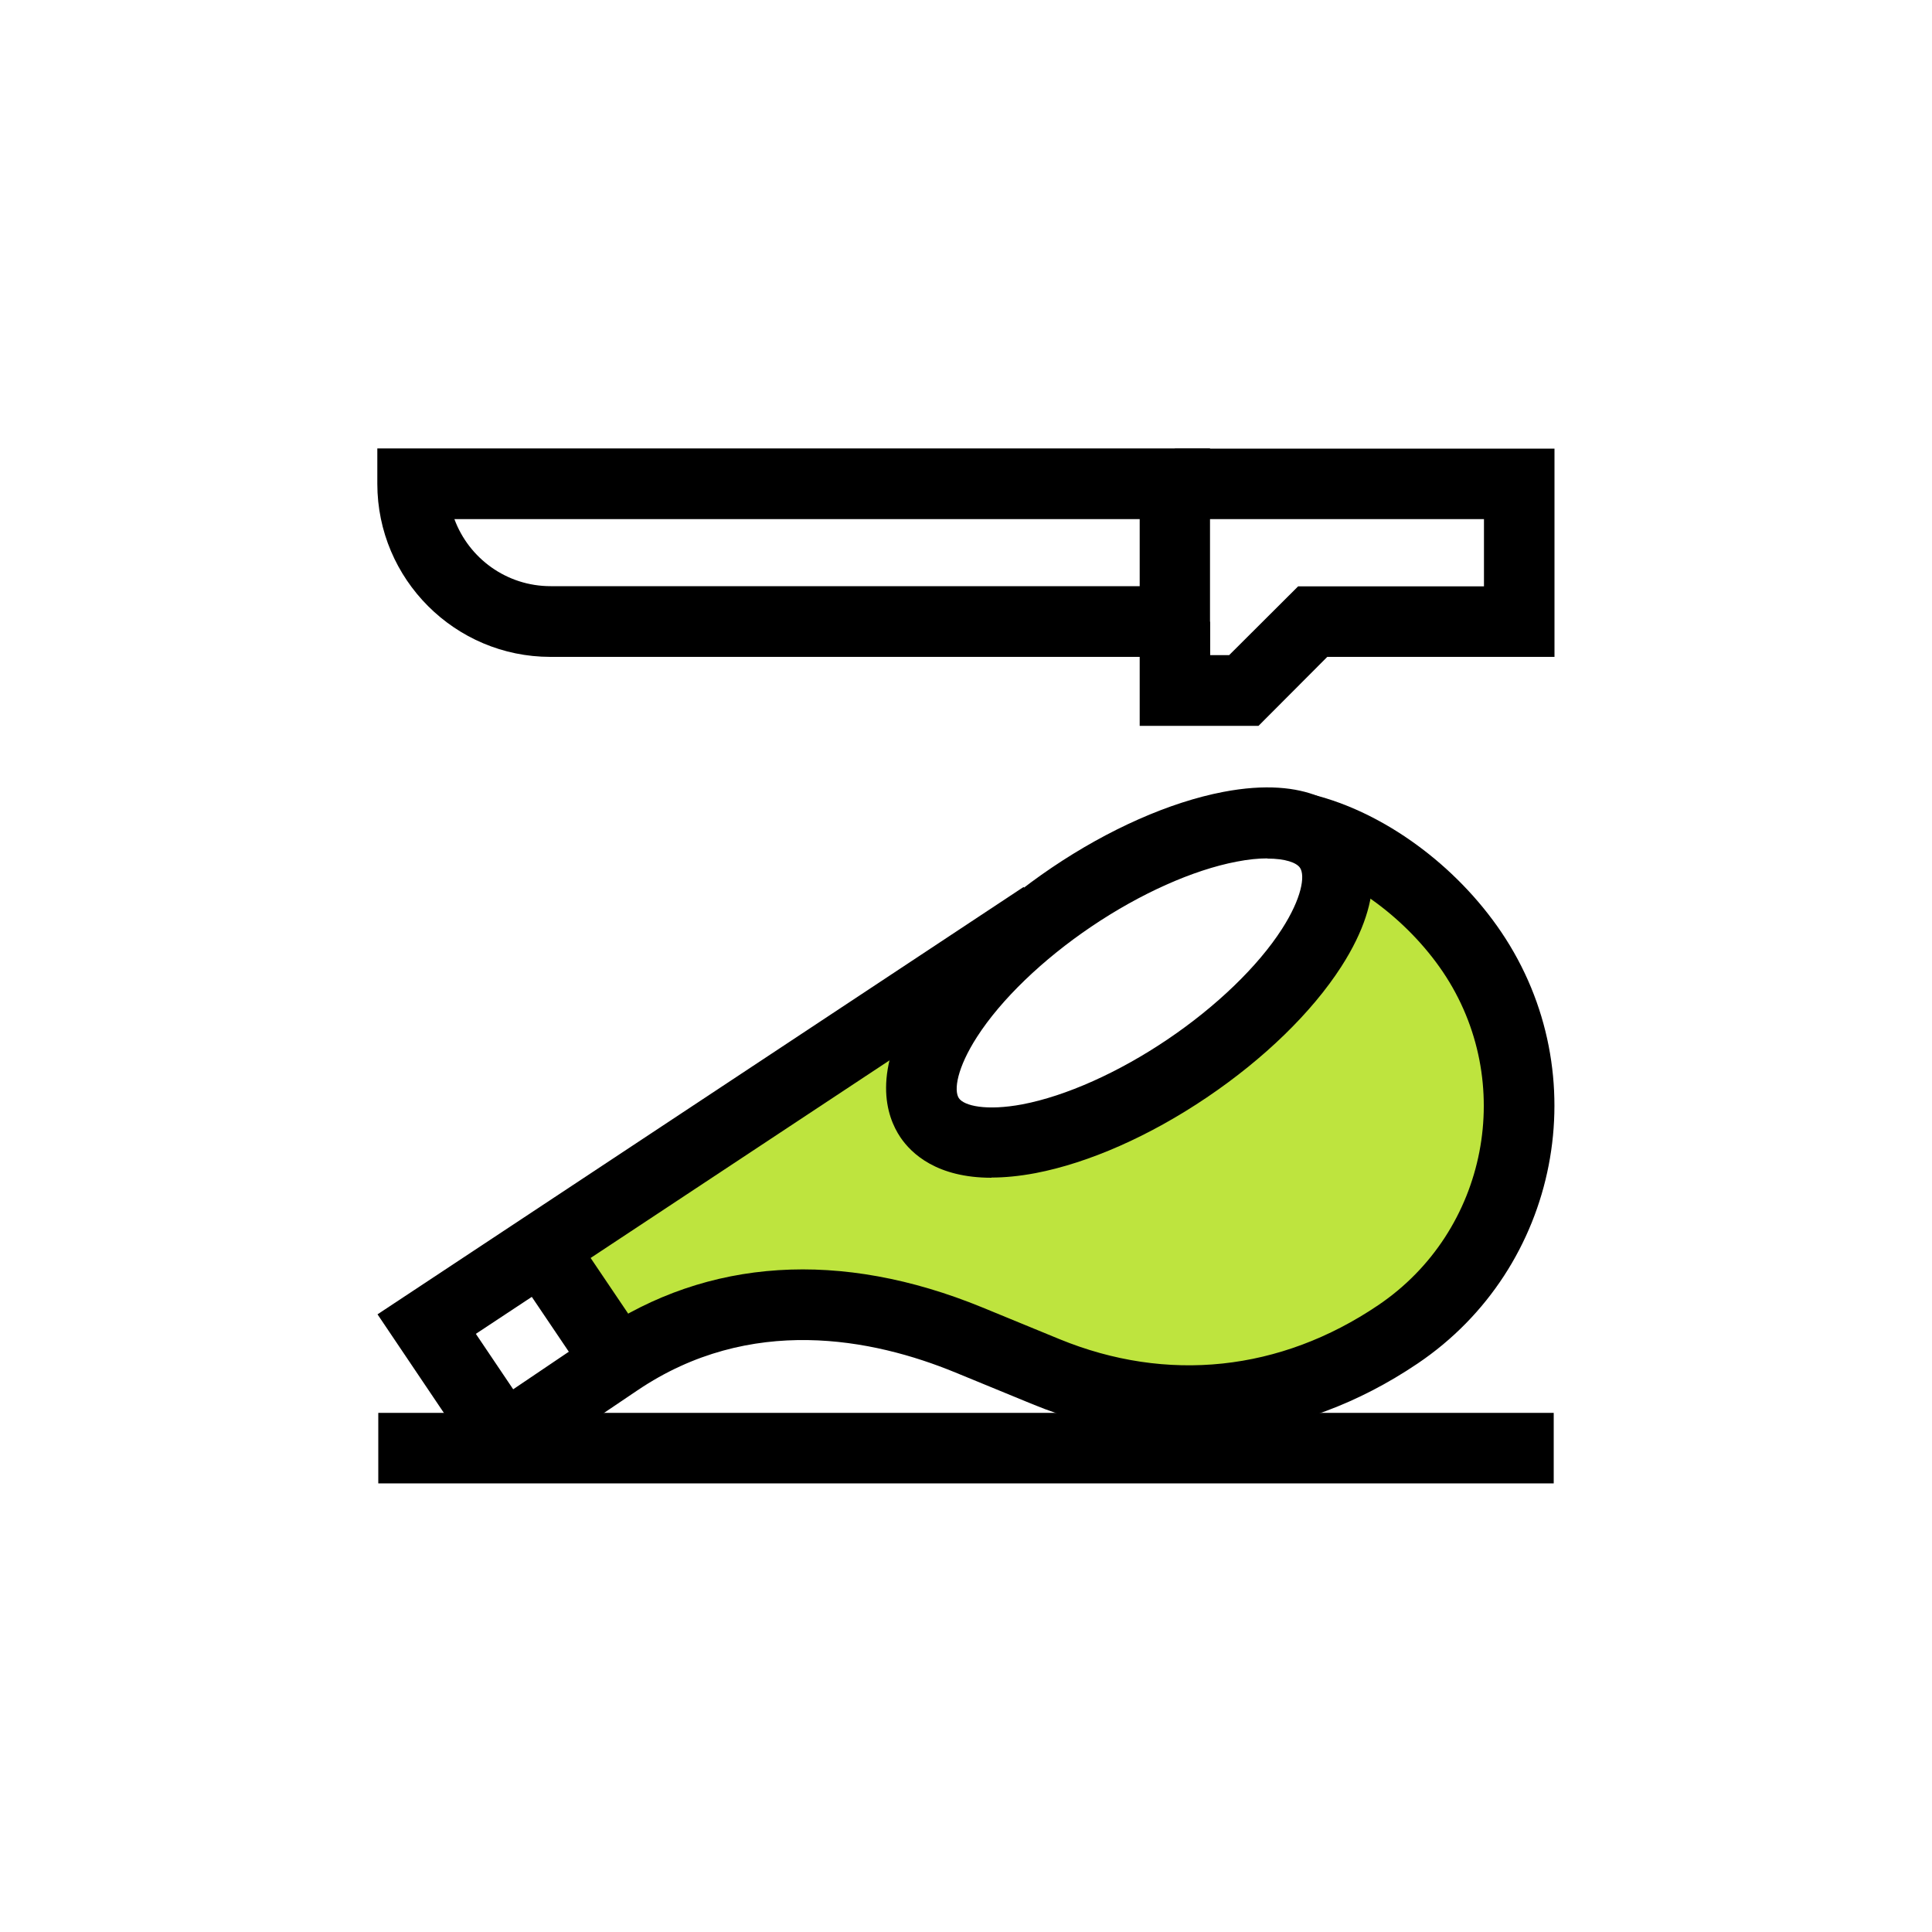
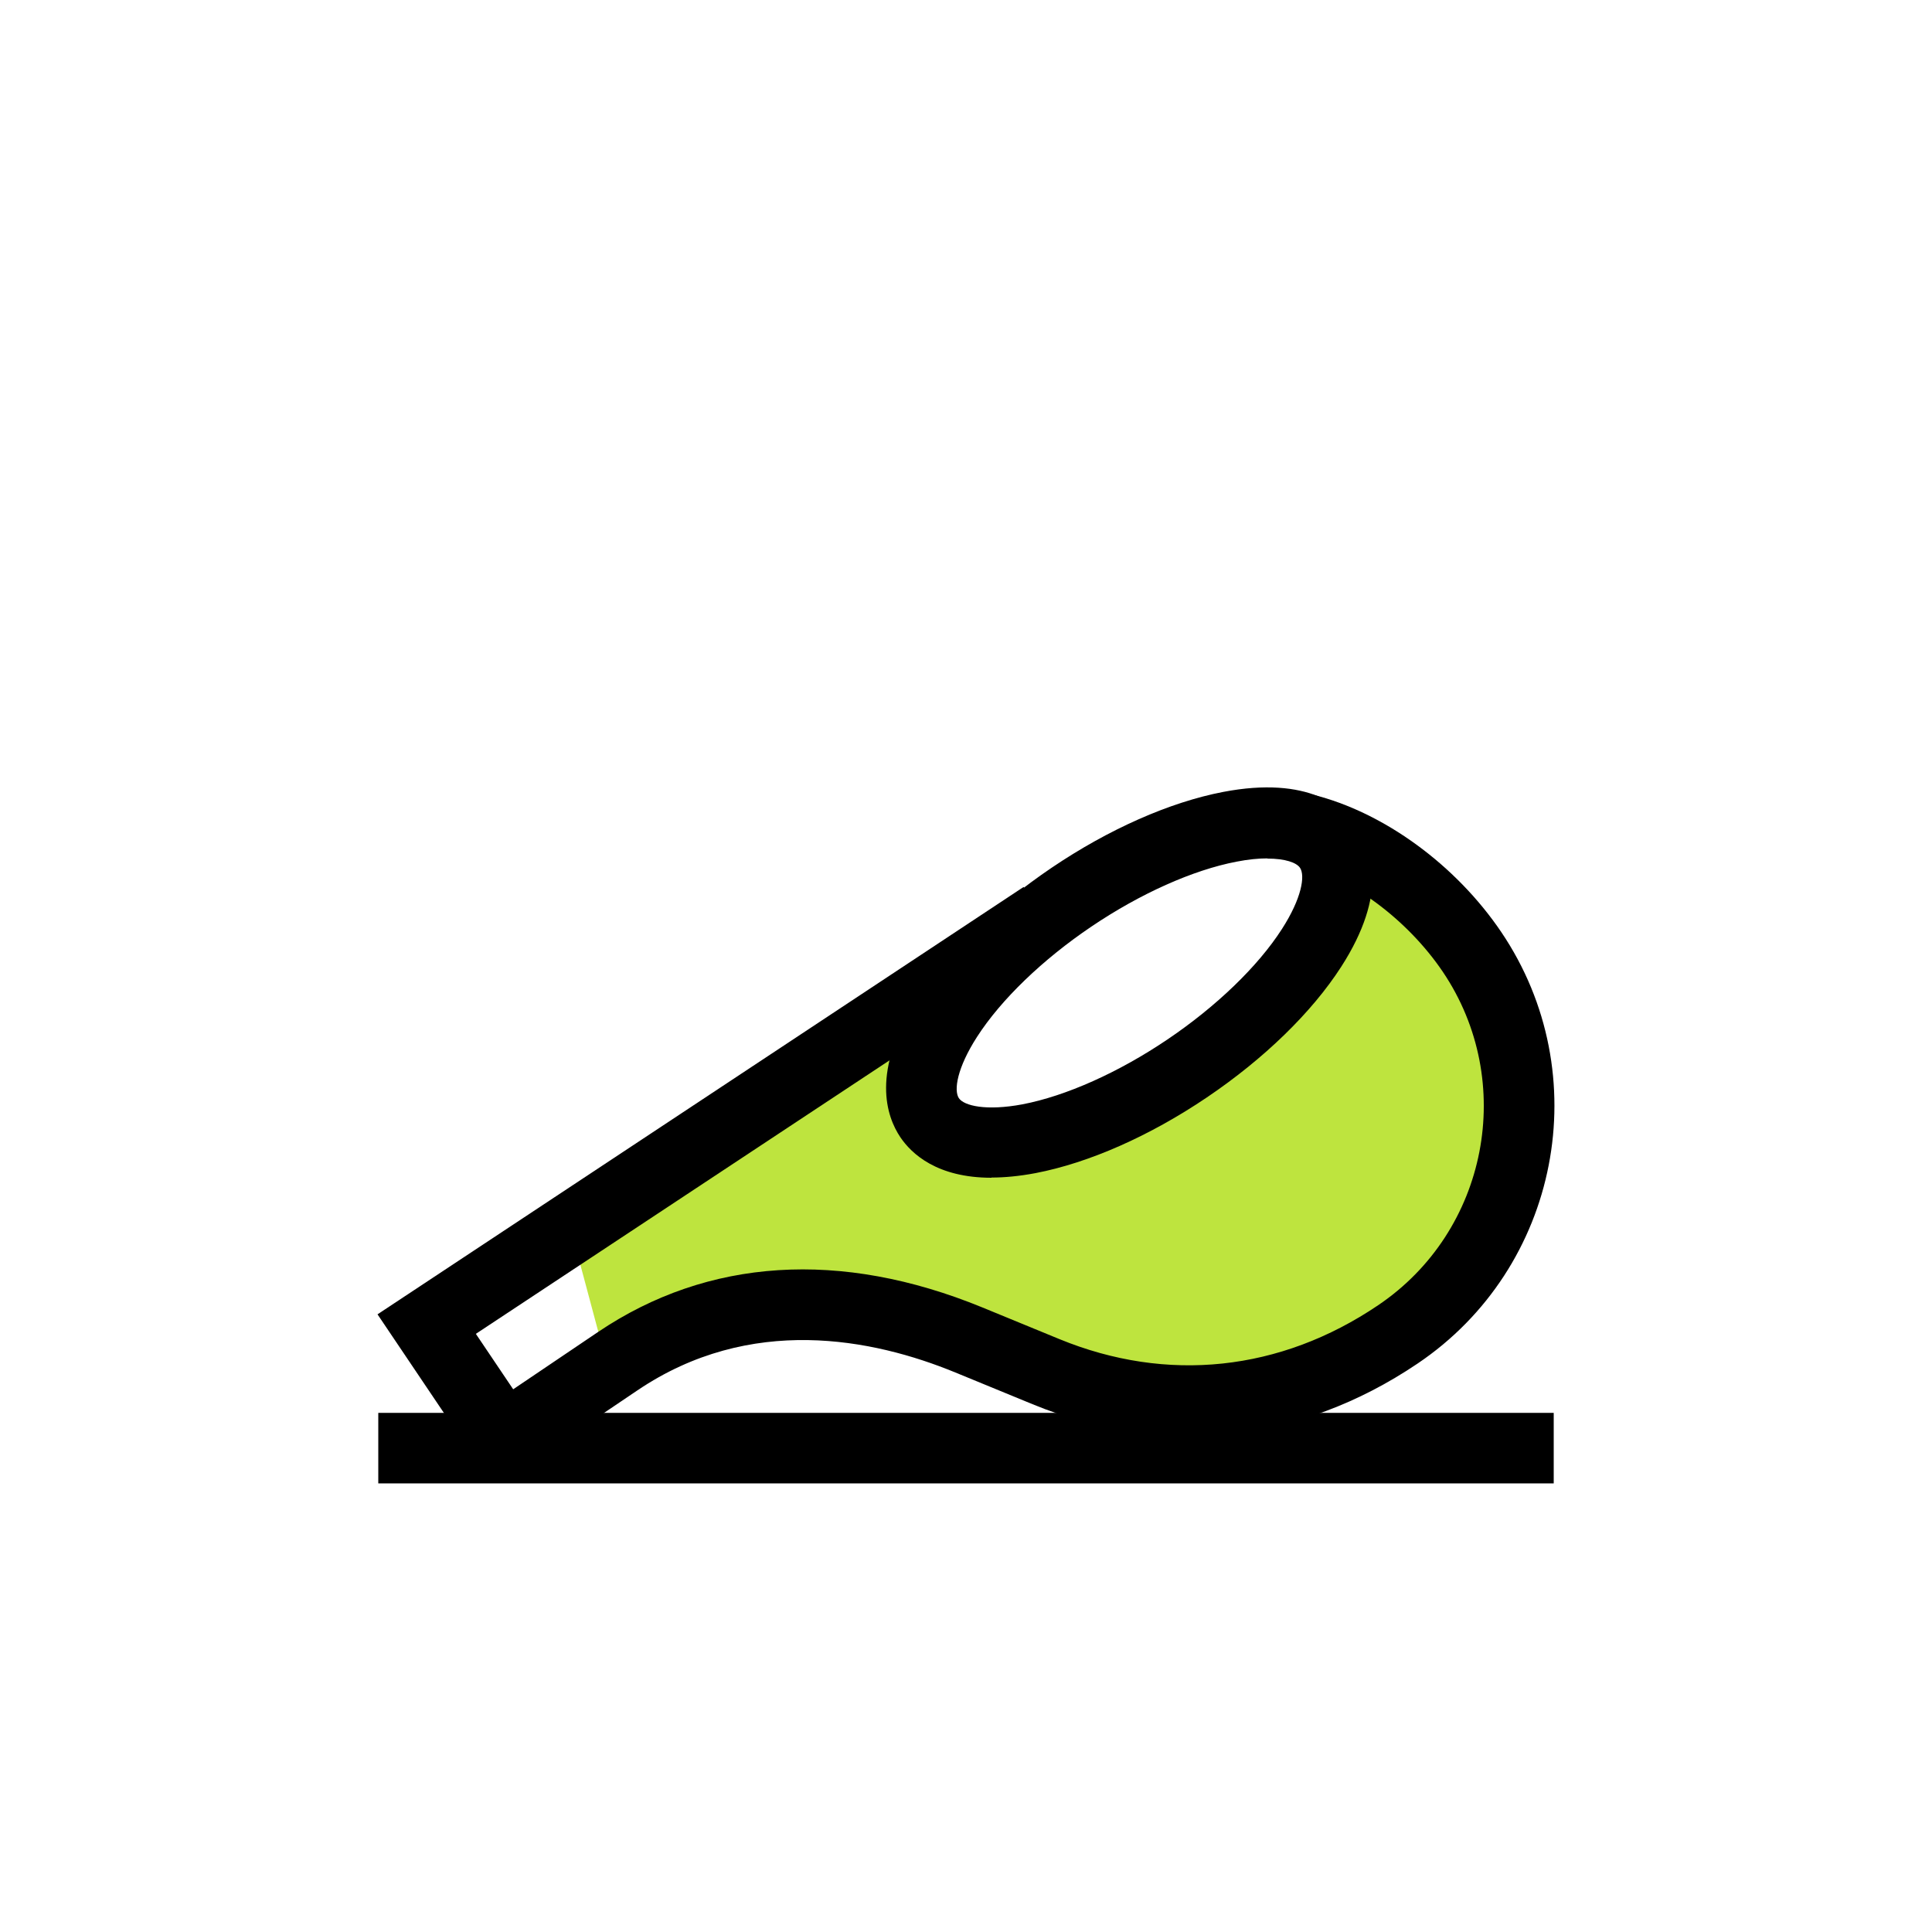
<svg xmlns="http://www.w3.org/2000/svg" id="Layer_1" version="1.1" viewBox="0 0 100 100">
  <defs>
    <style>
      .st0 {
        fill: #bee43e;
      }
    </style>
  </defs>
  <path class="st0" d="M29.51,63.52l17.99-11.85,1.25,6.87h6.26l11.48-6.87,4.58-7.25s6.89,6.73,6.99,7.79,0,11.82,0,11.82l-6.11,5.46-8.03,2.73-12.58-1.77-10.07-1.71-7.76.69-2.54-.49-1.45-5.42Z" />
  <g>
    <path d="M27.09,75.96l-2.04-3.03,5.91-3.99c5.68-3.83,12.56-4.27,19.88-1.27l3.99,1.64c5.58,2.29,11.44,1.67,16.5-1.75,5.68-3.83,7.18-11.58,3.35-17.26-1.84-2.72-4.82-4.93-7.61-5.62l.88-3.55c3.67.91,7.41,3.64,9.76,7.12,4.96,7.35,3.02,17.37-4.34,22.33-6.11,4.12-13.18,4.87-19.93,2.1l-3.99-1.64c-4.28-1.76-10.61-3.02-16.45.92l-5.91,3.99Z" />
    <polygon points="24.55 75.47 19.54 68.03 52.98 45.91 55 48.96 24.63 69.04 27.58 73.42 24.55 75.47" />
-     <rect x="28.16" y="63.94" width="3.65" height="7.13" transform="translate(-32.63 28.32) rotate(-34.01)" />
    <path d="M51.32,60.96c-2.82,0-4.14-1.24-4.72-2.1-.71-1.06-1.55-3.4.89-7.19,1.52-2.36,3.99-4.76,6.95-6.76,2.96-2,6.11-3.39,8.87-3.92,4.43-.85,6.29.8,7,1.86.71,1.06,1.55,3.4-.89,7.19-1.52,2.36-3.99,4.76-6.95,6.76-2.96,2-6.11,3.39-8.87,3.92-.85.16-1.61.23-2.28.23ZM65.59,44.43c-.45,0-.98.05-1.59.17-2.25.43-4.98,1.65-7.51,3.36-2.52,1.7-4.68,3.78-5.92,5.71-1.03,1.6-1.21,2.76-.94,3.17.27.4,1.42.67,3.29.32,2.25-.43,4.98-1.65,7.51-3.36,2.52-1.7,4.68-3.78,5.92-5.71,1.03-1.6,1.21-2.76.94-3.17h0c-.18-.27-.76-.48-1.69-.48Z" />
    <rect x="19.58" y="73.13" width="60.84" height="3.65" />
-     <path d="M62.64,34H28.49c-4.94,0-8.96-4.02-8.96-8.96v-1.83h43.1v10.78ZM23.52,26.87c.75,2.03,2.7,3.47,4.98,3.47h30.49v-3.47H23.52Z" />
-     <polygon points="65.14 37.57 58.99 37.57 58.99 32.18 62.64 32.18 62.64 33.91 63.62 33.91 67.19 30.35 76.81 30.35 76.81 26.87 60.81 26.87 60.81 23.22 80.46 23.22 80.46 34 68.7 34 65.14 37.57" />
  </g>
</svg>